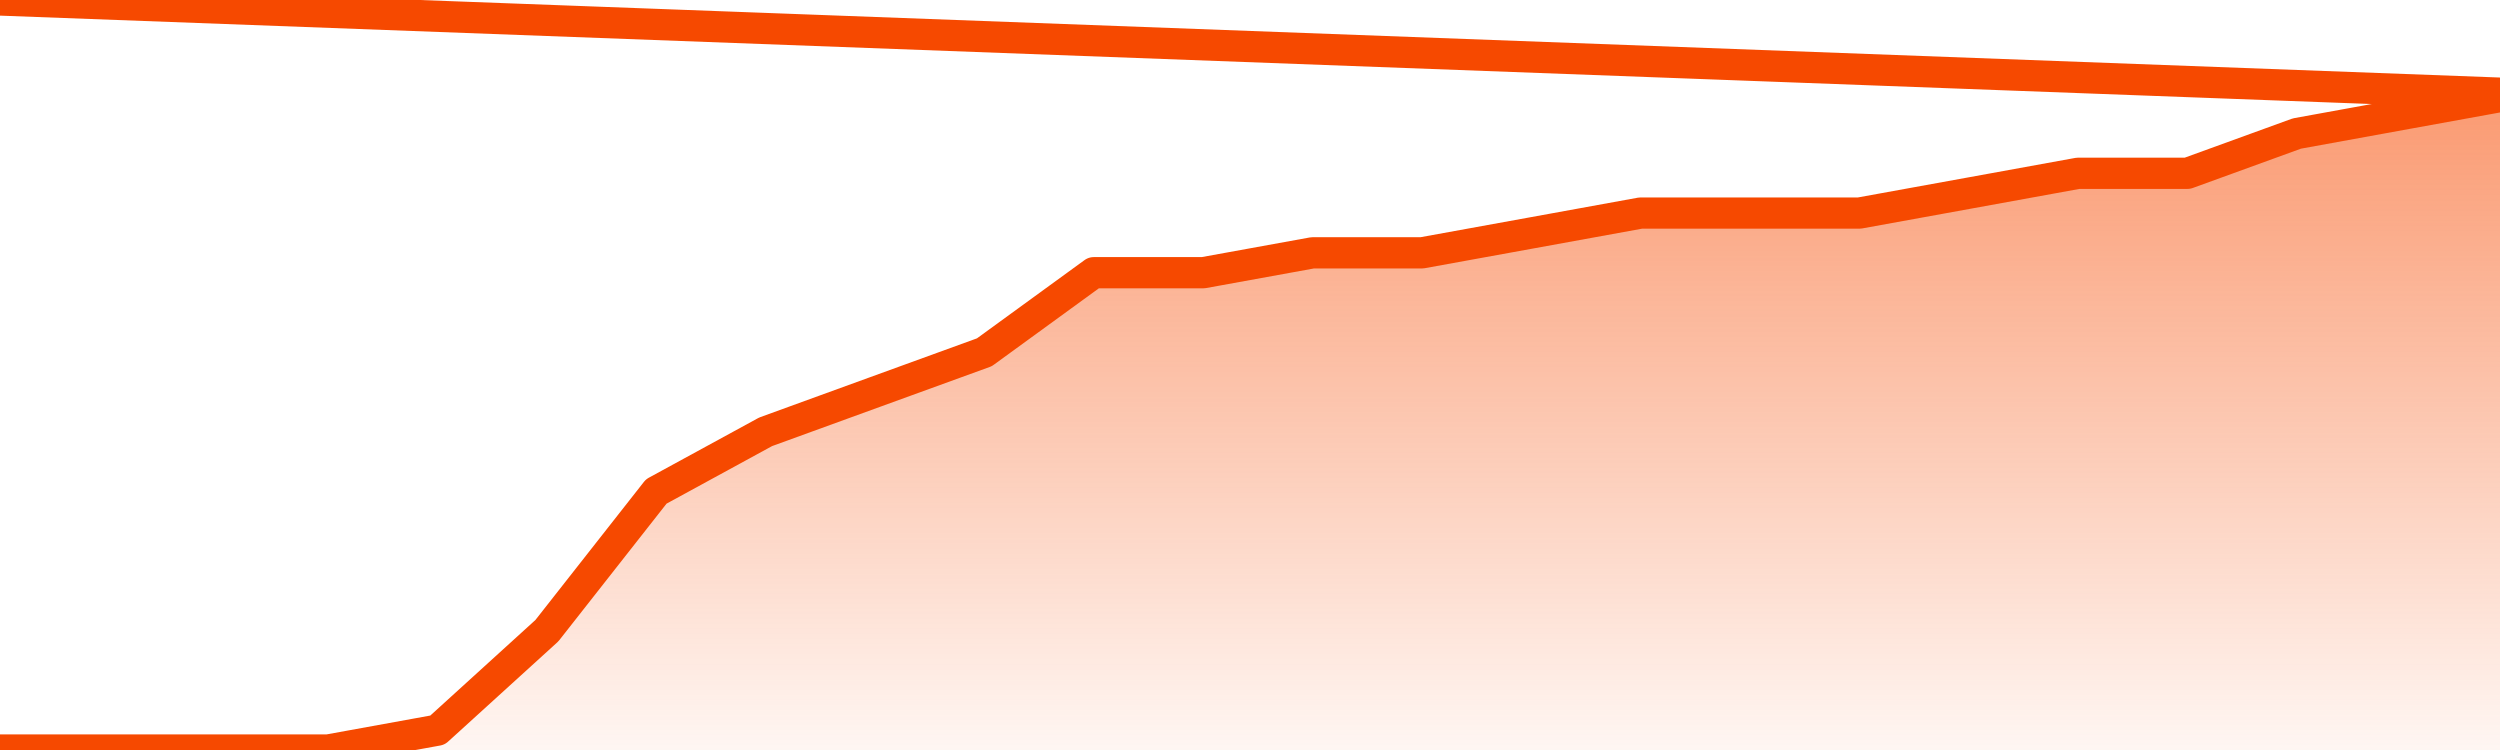
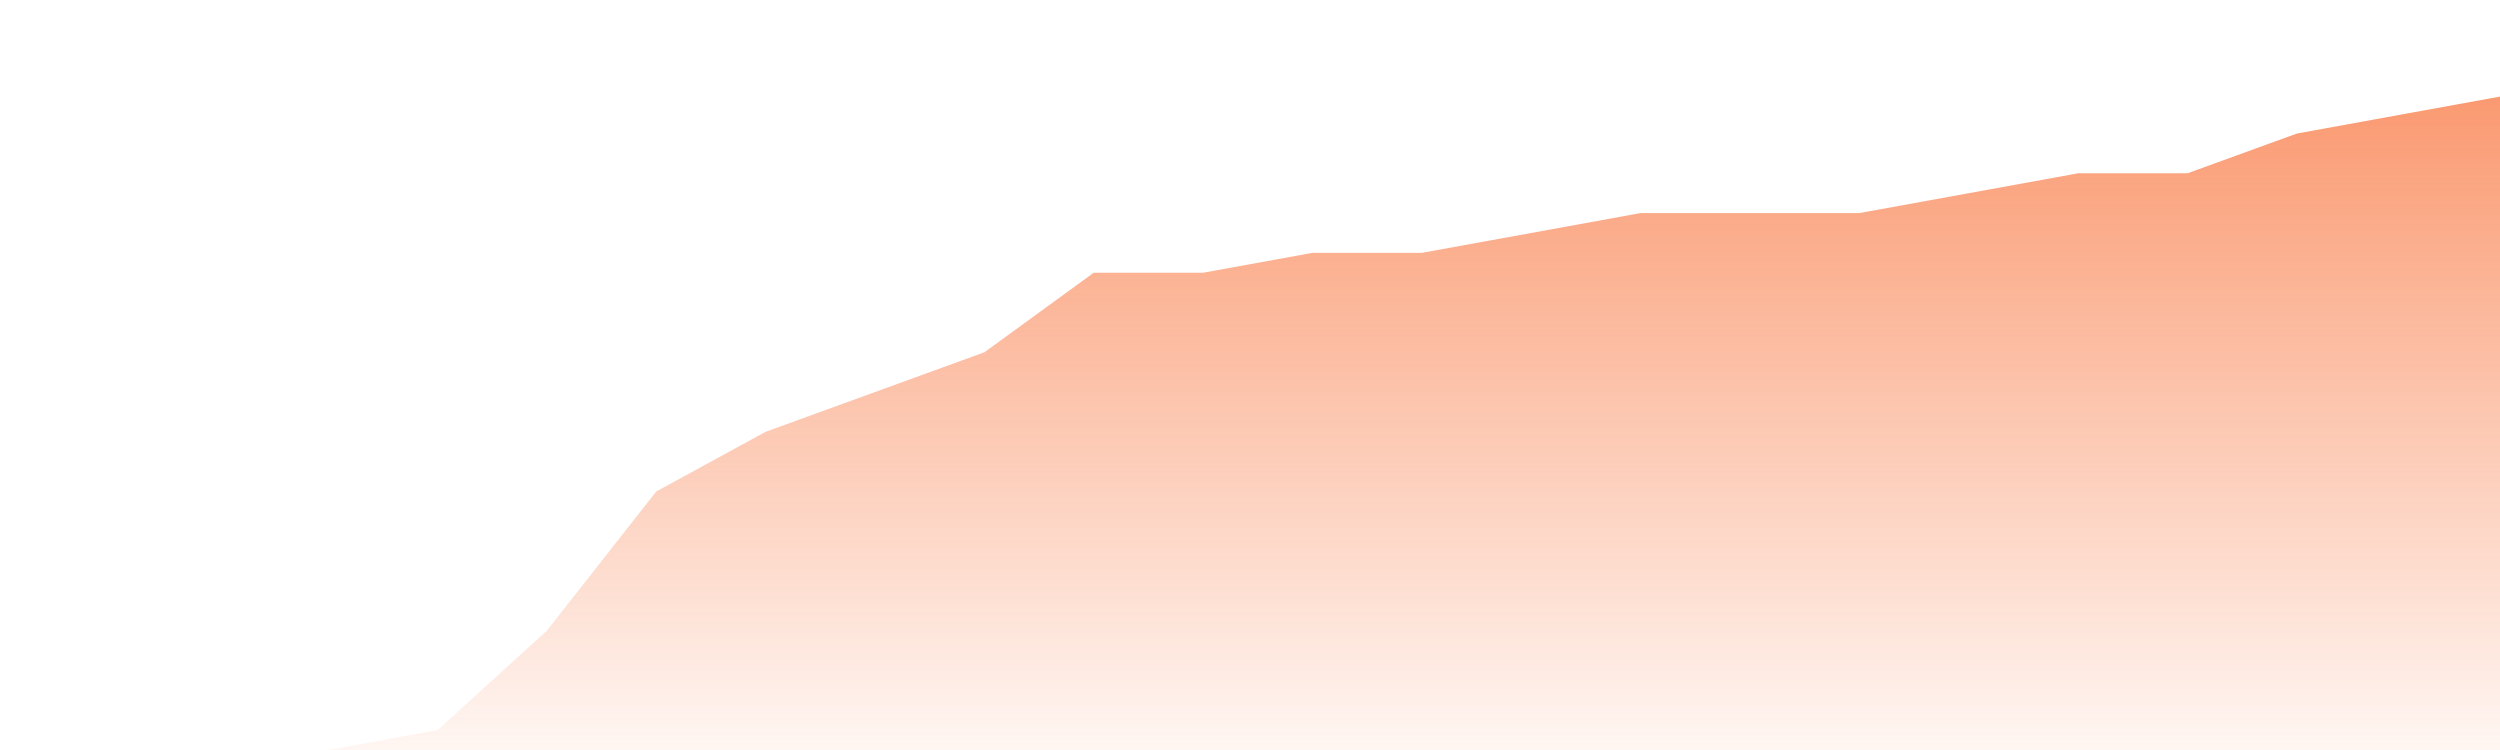
<svg xmlns="http://www.w3.org/2000/svg" version="1.1" width="80" height="24" viewBox="0 0 80 24">
  <defs>
    <linearGradient x1=".5" x2=".5" y2="1" id="gradient">
      <stop offset="0" stop-color="#F64900" />
      <stop offset="1" stop-color="#f64900" stop-opacity="0" />
    </linearGradient>
  </defs>
  <path fill="url(#gradient)" fill-opacity="0.56" stroke="none" d="M 0,26 0.0,24.0 3.5,24.0 7.0,24.0 10.5,24.0 14.0,23.364 17.5,20.182 21.0,15.727 24.5,13.818 28.0,12.545 31.5,11.273 35.0,8.727 38.5,8.727 42.0,8.091 45.5,8.091 49.0,7.455 52.5,6.818 56.0,6.818 59.5,6.818 63.0,6.182 66.5,5.545 70.0,5.545 73.5,4.273 77.0,3.636 80.5,3.0 82,26 Z" />
-   <path fill="none" stroke="#F64900" stroke-width="1" stroke-linejoin="round" stroke-linecap="round" d="M 0.0,24.0 3.5,24.0 7.0,24.0 10.5,24.0 14.0,23.364 17.5,20.182 21.0,15.727 24.5,13.818 28.0,12.545 31.5,11.273 35.0,8.727 38.5,8.727 42.0,8.091 45.5,8.091 49.0,7.455 52.5,6.818 56.0,6.818 59.5,6.818 63.0,6.182 66.5,5.545 70.0,5.545 73.5,4.273 77.0,3.636 80.5,3.0.join(' ') }" />
</svg>